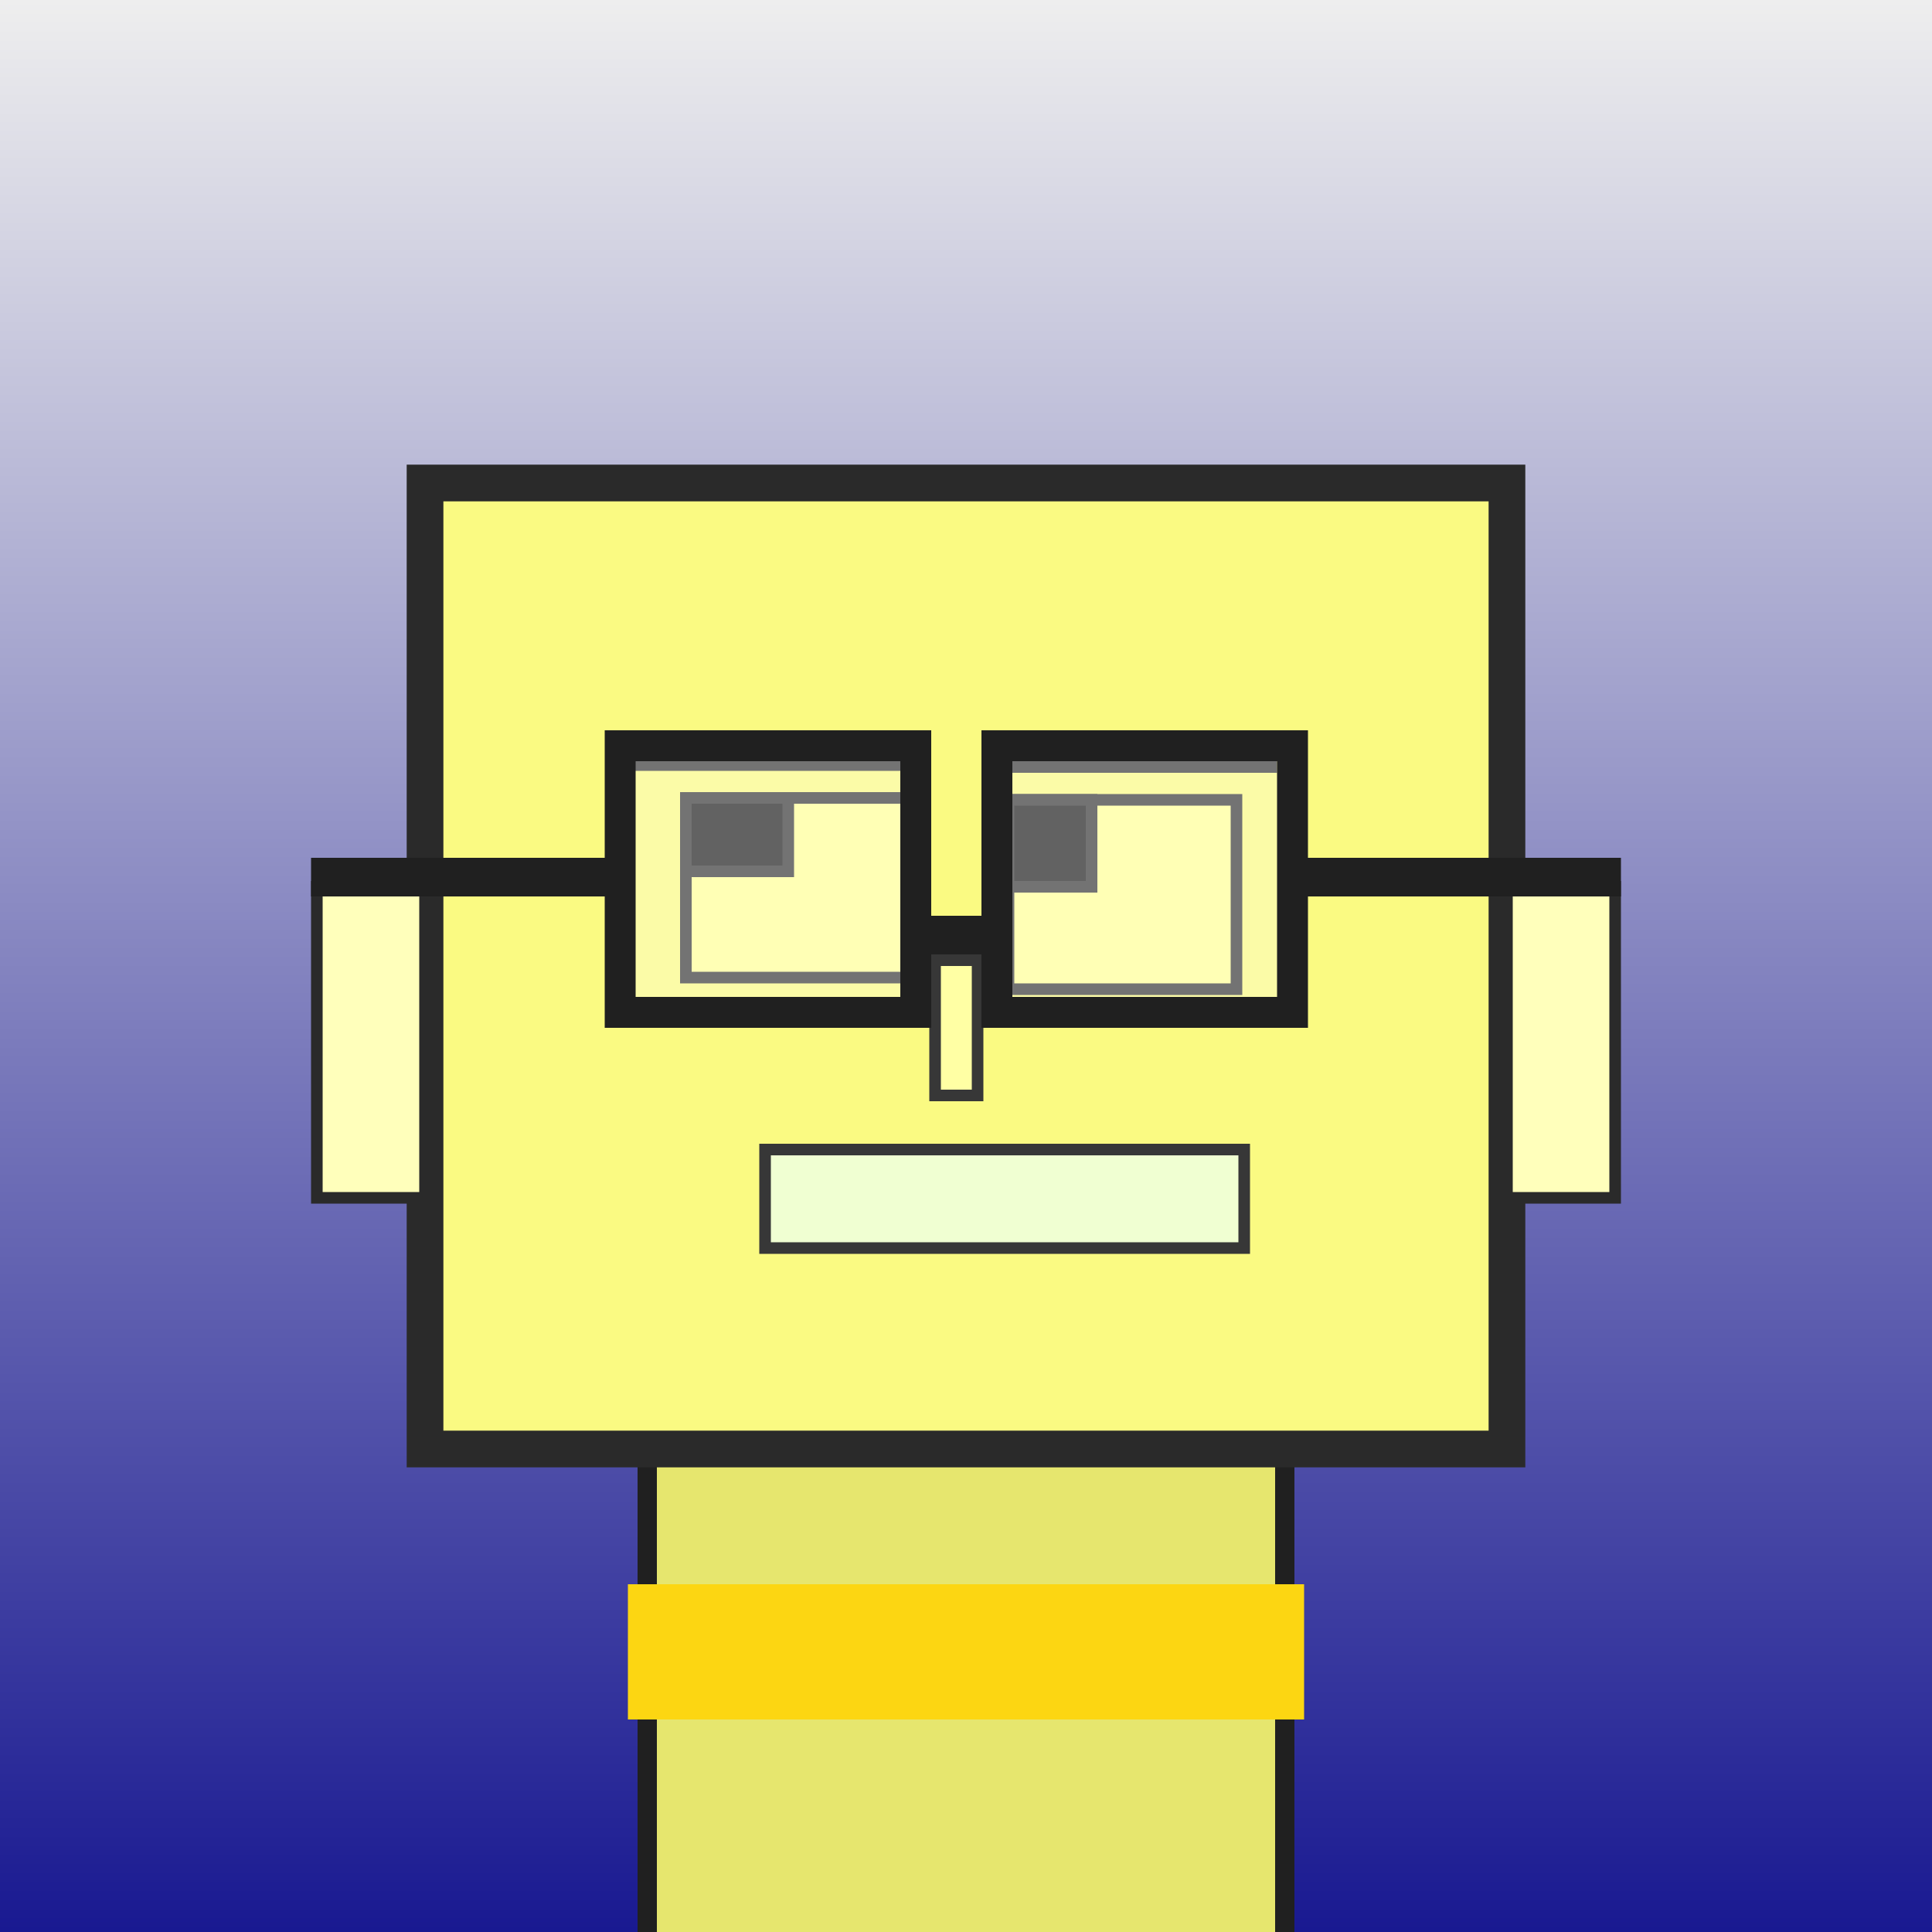
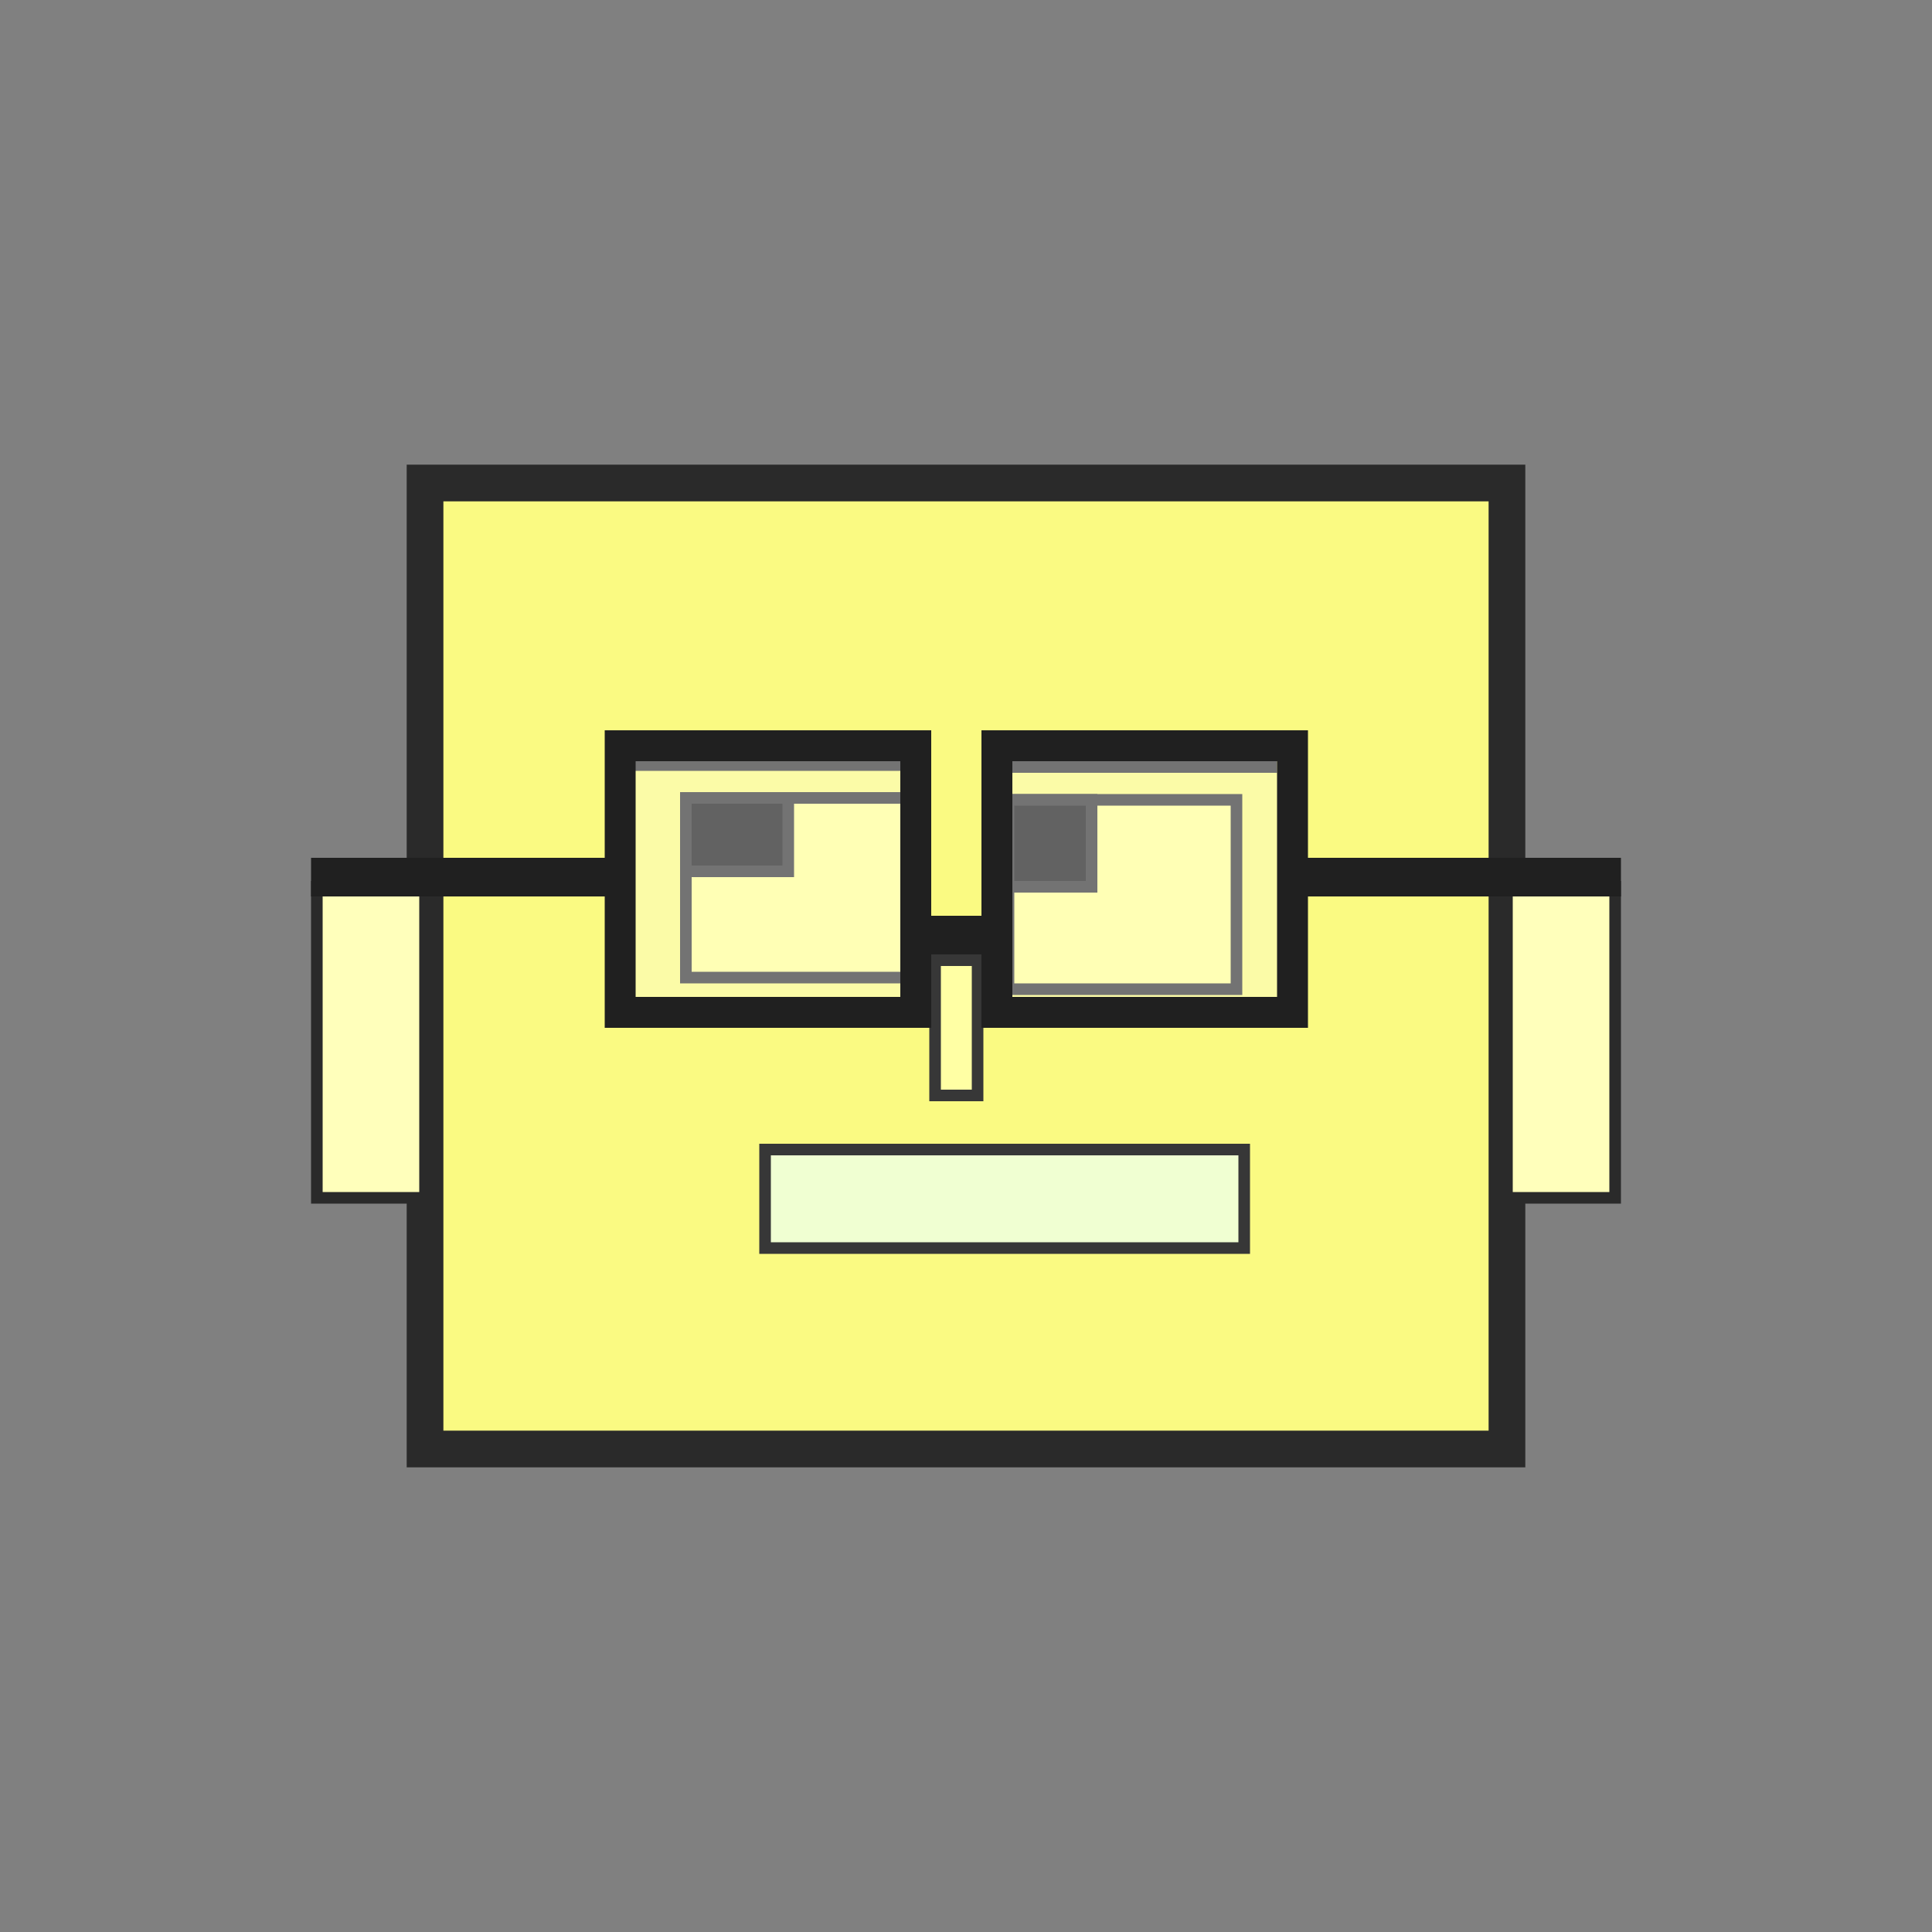
<svg xmlns="http://www.w3.org/2000/svg" viewBox="0 0 1000 1000">
  <rect x="0" y="0" width="1000" height="1000" fill="#808080" stroke="none" />
  <defs>
    <linearGradient gradientUnits="userSpaceOnUse" x1="500" y1="0" x2="500" y2="1000" id="bkStyle">
      <stop offset="0" style="stop-color: #eeeeee" />
      <stop offset="1" style="stop-color: rgb(25, 25, 145)" />
    </linearGradient>
  </defs>
-   <rect id="background" width="1000" height="1000" style="fill: url(#bkStyle);" onclick="background.style.fill='rgba(0,0,0,0)'" />
-   <rect x="335" y="750" width="330" height="260" style="fill: rgb(230, 230, 110); stroke-width: 10px; stroke: rgb(32, 32, 32);" />
  <rect x="220" y="250" width="560" height="500" style="fill: rgb(250, 250, 130); stroke-width: 19px; stroke: rgb(42, 42, 42);" />
  <rect x="355" y="413" width="123" height="93" style="fill: rgb(333, 306, 150); stroke-width: 6px; stroke: rgb(55, 55, 55);" />
  <rect x="522" y="414" width="118" height="98" style="fill: rgb(333, 306, 150); stroke-width: 6px; stroke: rgb(55, 55, 55);" />
  <rect x="355" y="413" width="53" height="38" style="fill: rgb(32,32,32); stroke-width: 6px; stroke: rgb(55,55,55);" />
  <rect x="522" y="414" width="43" height="45" style="fill: rgb(32,32,32); stroke-width: 6px; stroke: rgb(55,55,55);" />
  <rect x="484" y="497" width="22" height="70" style="fill: rgb(293, 329, 164); stroke-width: 6px; stroke: rgb(55, 55, 55);" />
  <rect x="164" y="459" width="56" height="161" style="fill: rgb(271, 370, 187); stroke-width: 6px; stroke: rgb(42, 42, 42);" />
  <rect x="780" y="459" width="56" height="161" style="fill: rgb(271, 370, 187); stroke-width: 6px; stroke: rgb(42, 42, 42);" />
  <rect x="316" y="389" width="163" height="10" style="fill: rgb(55, 55, 55); stroke-width: 0px; stroke: rgb(0, 0, 0);" />
  <rect x="513" y="380" width="148" height="20" style="fill: rgb(55, 55, 55); stroke-width: 0px; stroke: rgb(0, 0, 0);" />
  <rect x="396" y="595" width="248" height="51" style="fill: rgb(240, 411, 210); stroke-width: 6px; stroke: rgb(55, 55, 55);" />
  <rect x="474" y="474" width="42" height="20" style="fill: rgb(32,32,32);" />
  <rect x="321" y="386" width="153" height="138" style="fill: rgb(255,255,255); fill-opacity: 0.3; stroke-width: 16px; stroke: rgb(32,32,32);" />
  <rect x="516" y="386" width="153" height="138" style="fill: rgb(255,255,255); fill-opacity: 0.3; stroke-width: 16px; stroke: rgb(32,32,32);" />
  <rect x="161" y="444" width="167" height="20" style="fill: rgb(32,32,32);" />
  <rect x="662" y="444" width="177" height="20" style="fill: rgb(32,32,32);" />
-   <rect x="325" y="820" width="350" height="70" style="fill: rgb(252,214,18);" />
</svg>